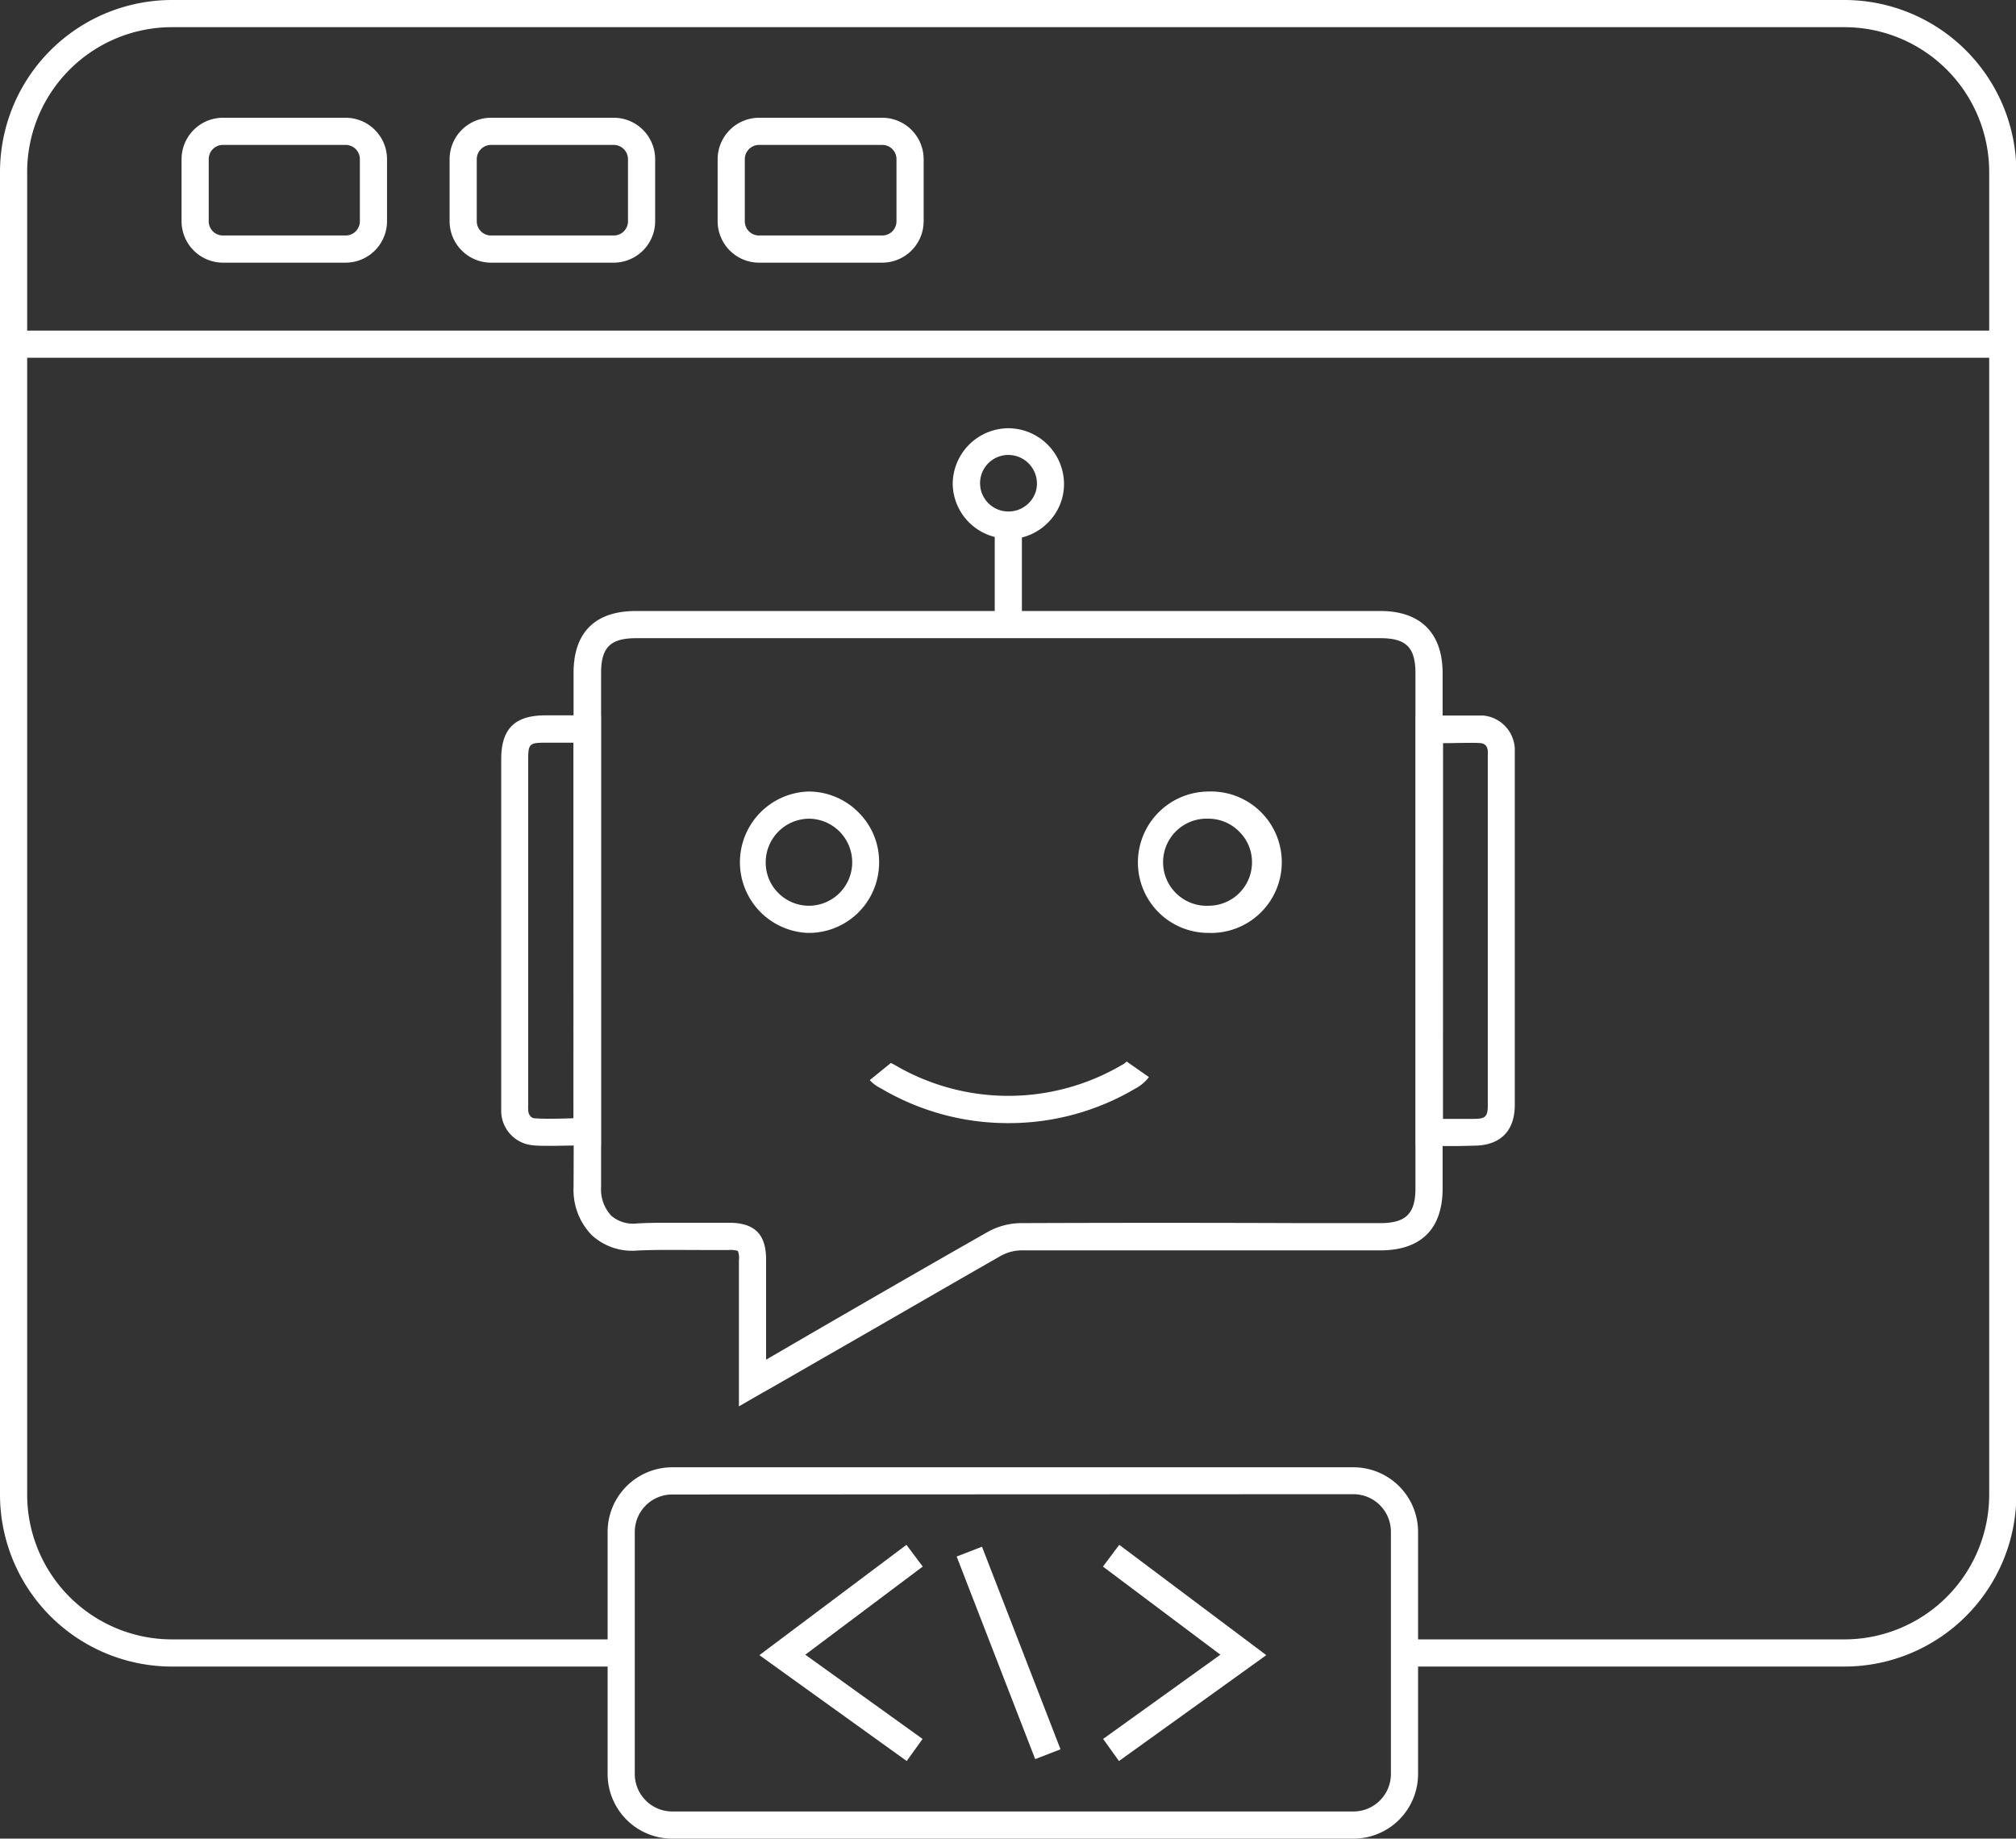
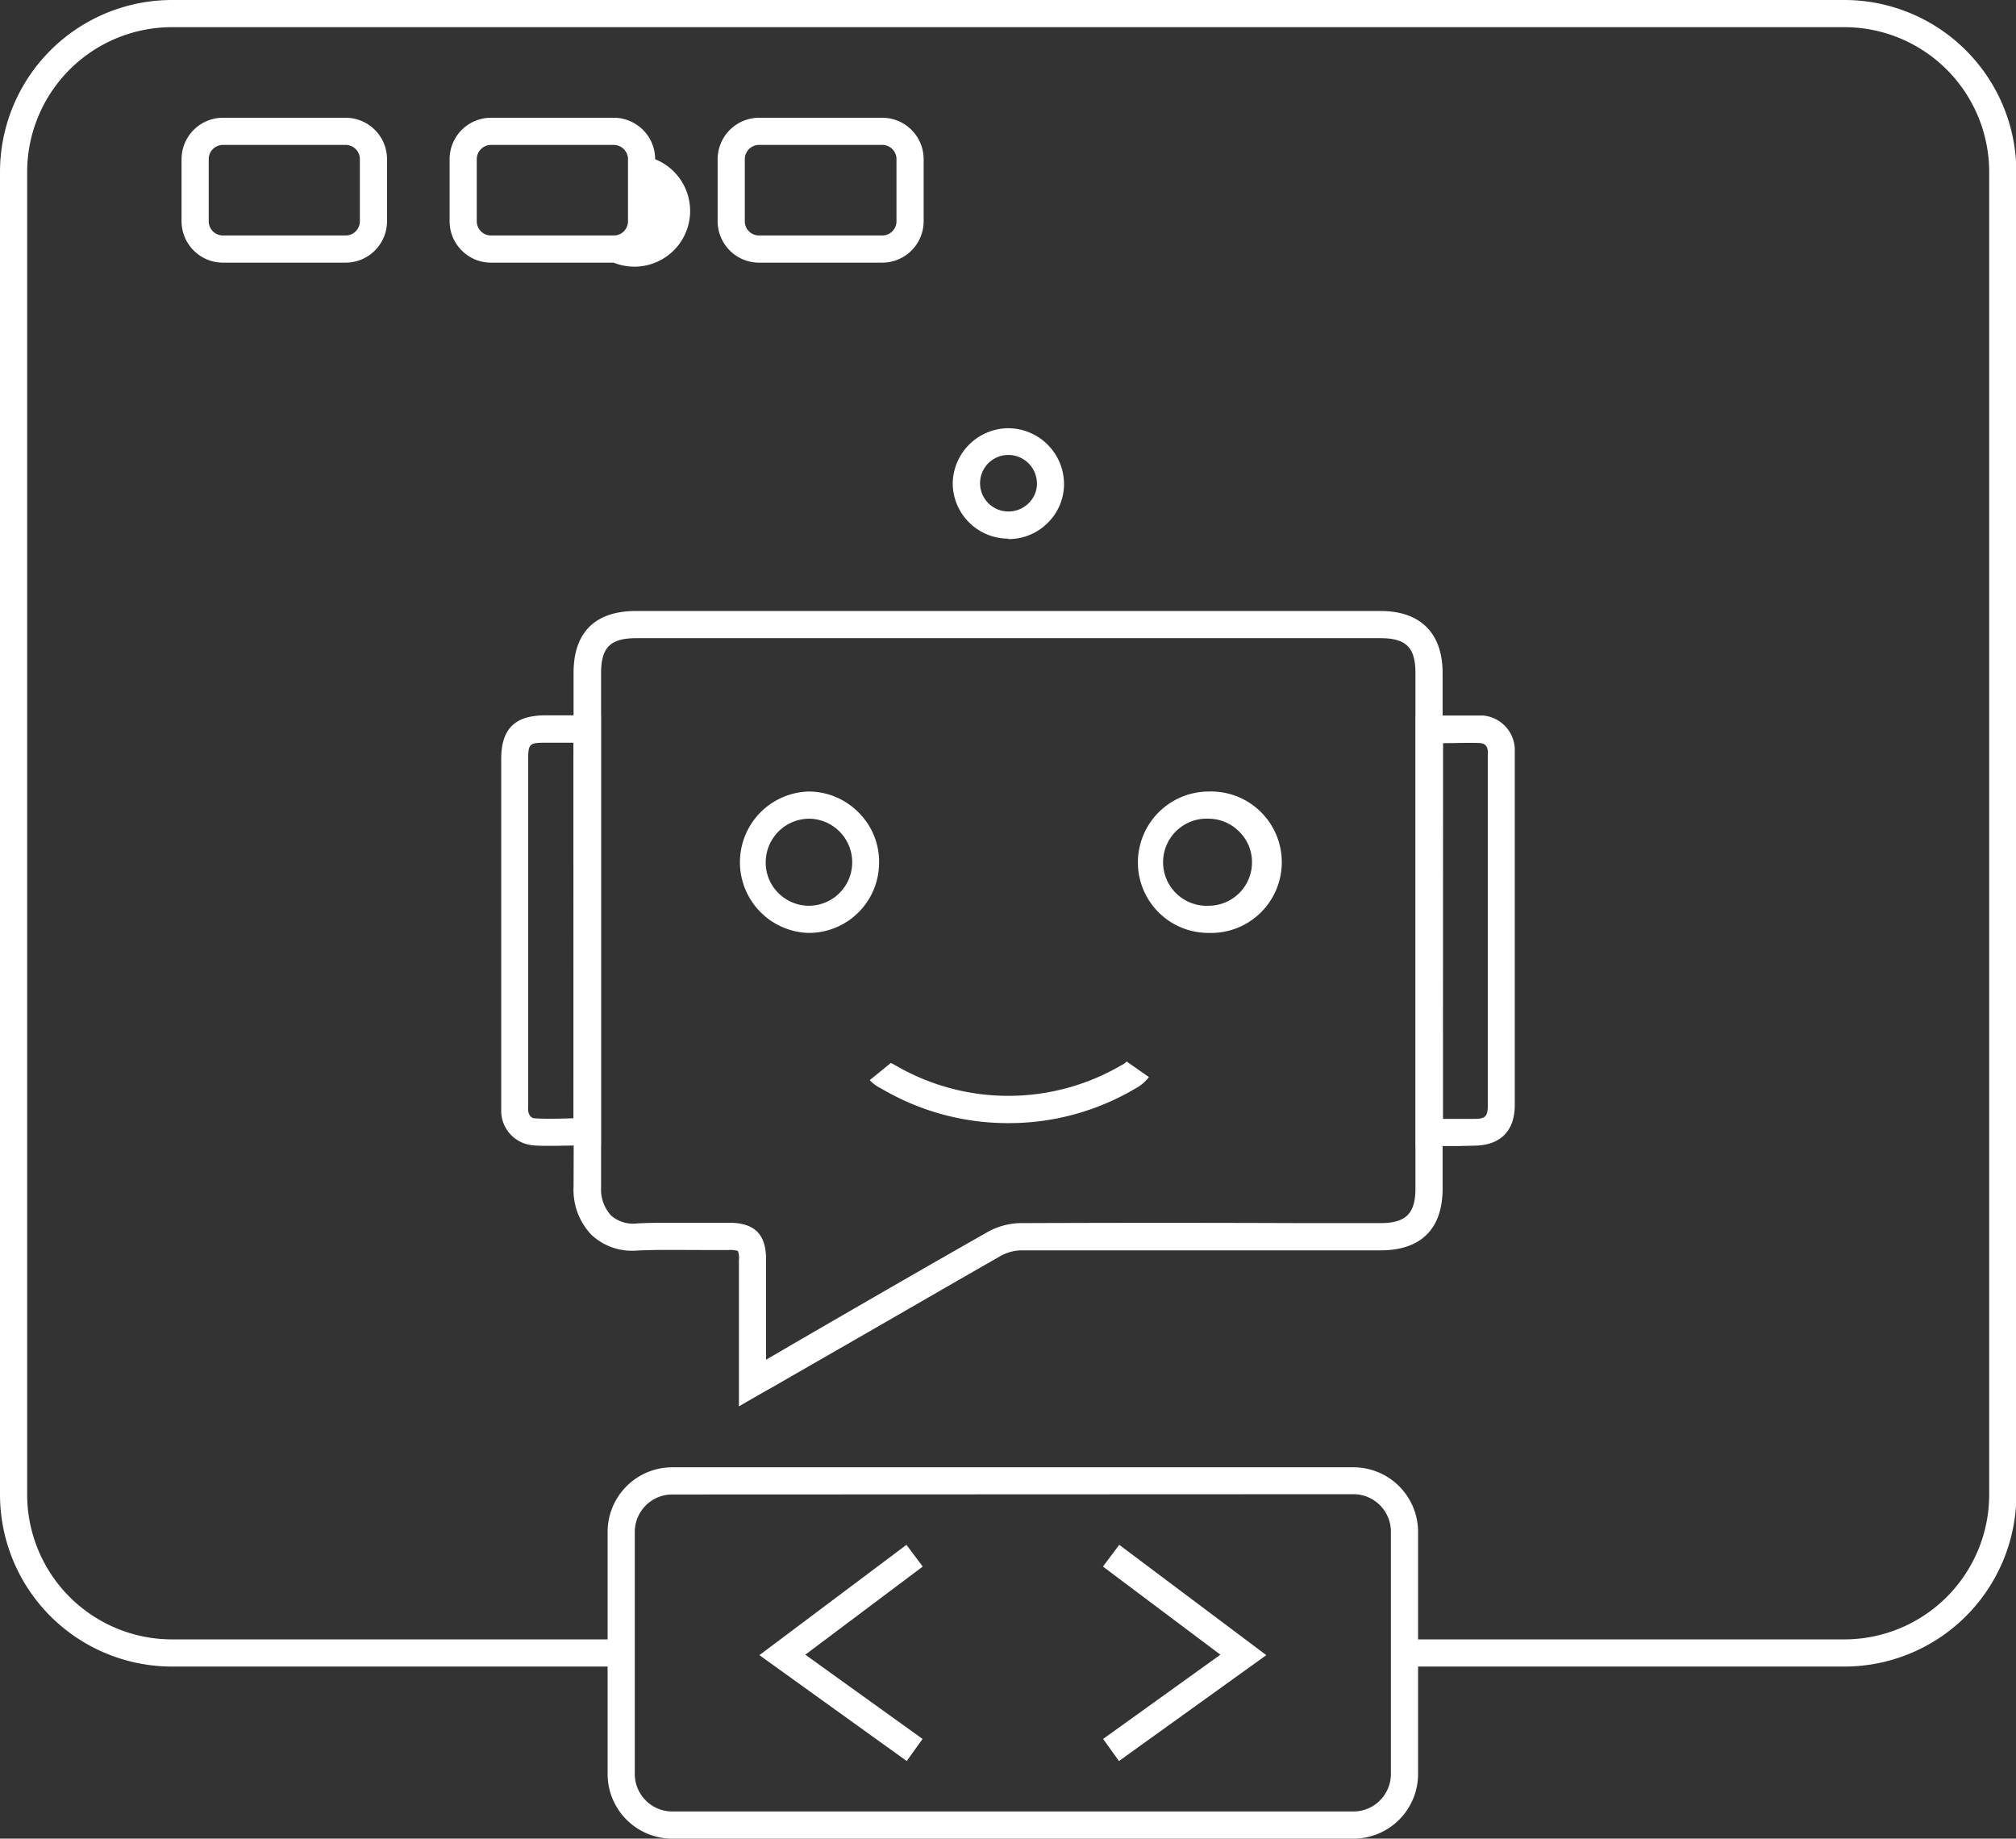
<svg xmlns="http://www.w3.org/2000/svg" viewBox="0 0 222.63 203">
  <rect x="0" y="0" width="222.63" height="203" fill="#333333" stroke="none" />
  <defs>
    <style>.cls-1{fill:#fff;}</style>
  </defs>
  <g id="Layer_2" data-name="Layer 2">
    <g id="Layer_1-2" data-name="Layer 1">
      <path class="cls-1" d="M149.46,203H74.24a7.14,7.14,0,0,1-7.14-7.14V169.11A7.14,7.14,0,0,1,74.24,162h75.22a7.14,7.14,0,0,1,7.14,7.14v26.75A7.14,7.14,0,0,1,149.46,203ZM74.24,165a4.14,4.14,0,0,0-4.14,4.14v26.75A4.14,4.14,0,0,0,74.24,200h75.22a4.14,4.14,0,0,0,4.14-4.14V169.11a4.14,4.14,0,0,0-4.14-4.14Z" />
      <path class="cls-1" d="M203.67,184H155.11v-3h48.56a16,16,0,0,0,16-15.95V19a16,16,0,0,0-16-16H19A16,16,0,0,0,3,19V165A16,16,0,0,0,19,181H68.59v3H19A19,19,0,0,1,0,165V19A19,19,0,0,1,19,0H203.67a19,19,0,0,1,19,19V165A19,19,0,0,1,203.67,184Z" />
-       <rect class="cls-1" x="1.5" y="36.5" width="219.63" height="3" />
      <polygon class="cls-1" points="100.13 194.43 83.86 182.74 100.1 170.56 101.9 172.96 88.93 182.69 101.88 191.99 100.13 194.43" />
      <polygon class="cls-1" points="123.57 194.43 121.82 191.99 134.77 182.69 121.8 172.96 123.6 170.56 139.84 182.74 123.57 194.43" />
-       <rect class="cls-1" x="109.89" y="170.49" width="3" height="23.99" transform="translate(-58.44 52.61) rotate(-21.19)" />
      <path class="cls-1" d="M38.17,29H24.62a4.58,4.58,0,0,1-4.57-4.57V17.59A4.58,4.58,0,0,1,24.62,13H38.17a4.58,4.58,0,0,1,4.57,4.58v6.87A4.58,4.58,0,0,1,38.17,29ZM24.62,16a1.57,1.57,0,0,0-1.57,1.58v6.87A1.57,1.57,0,0,0,24.62,26H38.17a1.57,1.57,0,0,0,1.57-1.57V17.59A1.57,1.57,0,0,0,38.17,16Z" />
-       <path class="cls-1" d="M67.77,29H54.23a4.58,4.58,0,0,1-4.58-4.57V17.59A4.58,4.58,0,0,1,54.23,13H67.77a4.58,4.58,0,0,1,4.58,4.58v6.87A4.58,4.58,0,0,1,67.77,29ZM54.23,16a1.58,1.58,0,0,0-1.58,1.58v6.87A1.57,1.57,0,0,0,54.23,26H67.77a1.57,1.57,0,0,0,1.58-1.57V17.59A1.58,1.58,0,0,0,67.77,16Z" />
+       <path class="cls-1" d="M67.77,29H54.23a4.58,4.58,0,0,1-4.58-4.57V17.59A4.58,4.58,0,0,1,54.23,13H67.77a4.58,4.58,0,0,1,4.58,4.58A4.58,4.58,0,0,1,67.77,29ZM54.23,16a1.58,1.58,0,0,0-1.58,1.58v6.87A1.57,1.57,0,0,0,54.23,26H67.77a1.57,1.57,0,0,0,1.58-1.57V17.59A1.58,1.58,0,0,0,67.77,16Z" />
      <path class="cls-1" d="M97.38,29H83.83a4.58,4.58,0,0,1-4.58-4.57V17.59A4.59,4.59,0,0,1,83.83,13H97.38A4.58,4.58,0,0,1,102,17.59v6.87A4.58,4.58,0,0,1,97.38,29ZM83.83,16a1.58,1.58,0,0,0-1.58,1.58v6.87A1.57,1.57,0,0,0,83.83,26H97.38A1.57,1.57,0,0,0,99,24.46V17.59A1.57,1.57,0,0,0,97.38,16Z" />
      <path class="cls-1" d="M81.6,155.27V139.11a2.07,2.07,0,0,0-.12-1,2.83,2.83,0,0,0-1-.1c-1,0-2,0-3,0-2.35,0-4.78-.05-7.14.06a6.57,6.57,0,0,1-5-1.71,7.17,7.17,0,0,1-2-5.32c.06-14.06,0-28.37,0-42.2V74.29c0-4.47,2.38-6.83,6.88-6.83h82.23c4.42,0,6.86,2.44,6.86,6.86v56.89c0,4.47-2.38,6.84-6.88,6.84h-8.63q-15.54,0-31.07,0a4.84,4.84,0,0,0-2.22.61c-6.48,3.7-13,7.49-19.41,11.16l-6,3.45-.81.45ZM74.35,135l3.23,0,2.92,0c2.83,0,4.1,1.26,4.1,4.06v11.06l5-2.91c6.36-3.68,12.93-7.48,19.43-11.17a7.71,7.71,0,0,1,3.68-1q15.56-.06,31.09,0h8.63c2.83,0,3.88-1.05,3.88-3.84V74.32c0-2.81-1-3.86-3.86-3.86H70.26c-2.83,0-3.88,1-3.88,3.83V88.85c0,13.84,0,28.14,0,42.22a4.26,4.26,0,0,0,1.11,3.14,3.69,3.69,0,0,0,2.82.87C71.63,135,73,135,74.35,135Z" />
      <path class="cls-1" d="M61.07,126.51c-1,0-1.84,0-2.39-.08a3.83,3.83,0,0,1-3.33-3.63c0-.28,0-.56,0-.84V83.81c0-3.34,1.5-4.83,4.87-4.83h6.14v47.49h-1.5l-1.34,0ZM63.34,82H60.2c-1.73,0-1.87.14-1.87,1.83V122a5,5,0,0,0,0,.55c0,.41.25.87.65.91.81.09,2.9.06,4.35,0Z" />
      <path class="cls-1" d="M161.12,126.53h-4.77V79h2.8c1.64,0,3.69,0,4.65,0a3.85,3.85,0,0,1,3.48,3.62c0,.23,0,.47,0,.71V122c0,2.87-1.6,4.47-4.48,4.49Zm-1.77-3c1.27,0,2.85,0,3.44,0,1.25,0,1.51-.26,1.51-1.5V83.37a2.64,2.64,0,0,0,0-.4c0-.39-.2-.87-.77-.92-.77-.08-2.77,0-4.17,0Z" />
      <path class="cls-1" d="M111.35,59.47a6.14,6.14,0,0,1-6.14-6,6.18,6.18,0,0,1,6.15-6.19h0a6.18,6.18,0,0,1,6.14,6.05,6,6,0,0,1-1.75,4.35,6.1,6.1,0,0,1-4.4,1.84h0Zm0-9.24a3.12,3.12,0,1,0,0,6.24h0a3.13,3.13,0,0,0,2.27-.94,3,3,0,0,0,.89-2.2,3.16,3.16,0,0,0-3.14-3.1Z" />
      <path class="cls-1" d="M111.44,124h-.16a27.51,27.51,0,0,1-13.9-3.78l-.18-.1a3.79,3.79,0,0,1-1.15-.87l2.33-1.89s.16.07.28.14l.22.12a24.76,24.76,0,0,0,24.94,0,2.15,2.15,0,0,0,.6-.42l2.46,1.72a4.66,4.66,0,0,1-1.55,1.29A27.38,27.38,0,0,1,111.44,124Z" />
      <path class="cls-1" d="M89.26,103h-.05a7.81,7.81,0,0,1,.07-15.61h.07a7.76,7.76,0,0,1,5.52,2.37,7.67,7.67,0,0,1,2.21,5.53A7.76,7.76,0,0,1,89.26,103Zm0-3a4.79,4.79,0,0,0,4.85-4.76,4.81,4.81,0,0,0-4.75-4.85h0a4.82,4.82,0,0,0-4.8,4.77,4.71,4.71,0,0,0,1.36,3.4A4.77,4.77,0,0,0,89.23,100Z" />
      <path class="cls-1" d="M133.43,103h0a7.78,7.78,0,0,1-7.77-7.83,7.83,7.83,0,0,1,7.8-7.78h0a7.81,7.81,0,1,1,0,15.61Zm0-3h0a4.79,4.79,0,0,0,4.83-4.79,4.7,4.7,0,0,0-1.39-3.37,4.77,4.77,0,0,0-3.4-1.45h0a4.81,4.81,0,1,0,0,9.61Z" />
-       <rect class="cls-1" x="109.85" y="57.97" width="3" height="10.83" />
    </g>
  </g>
</svg>